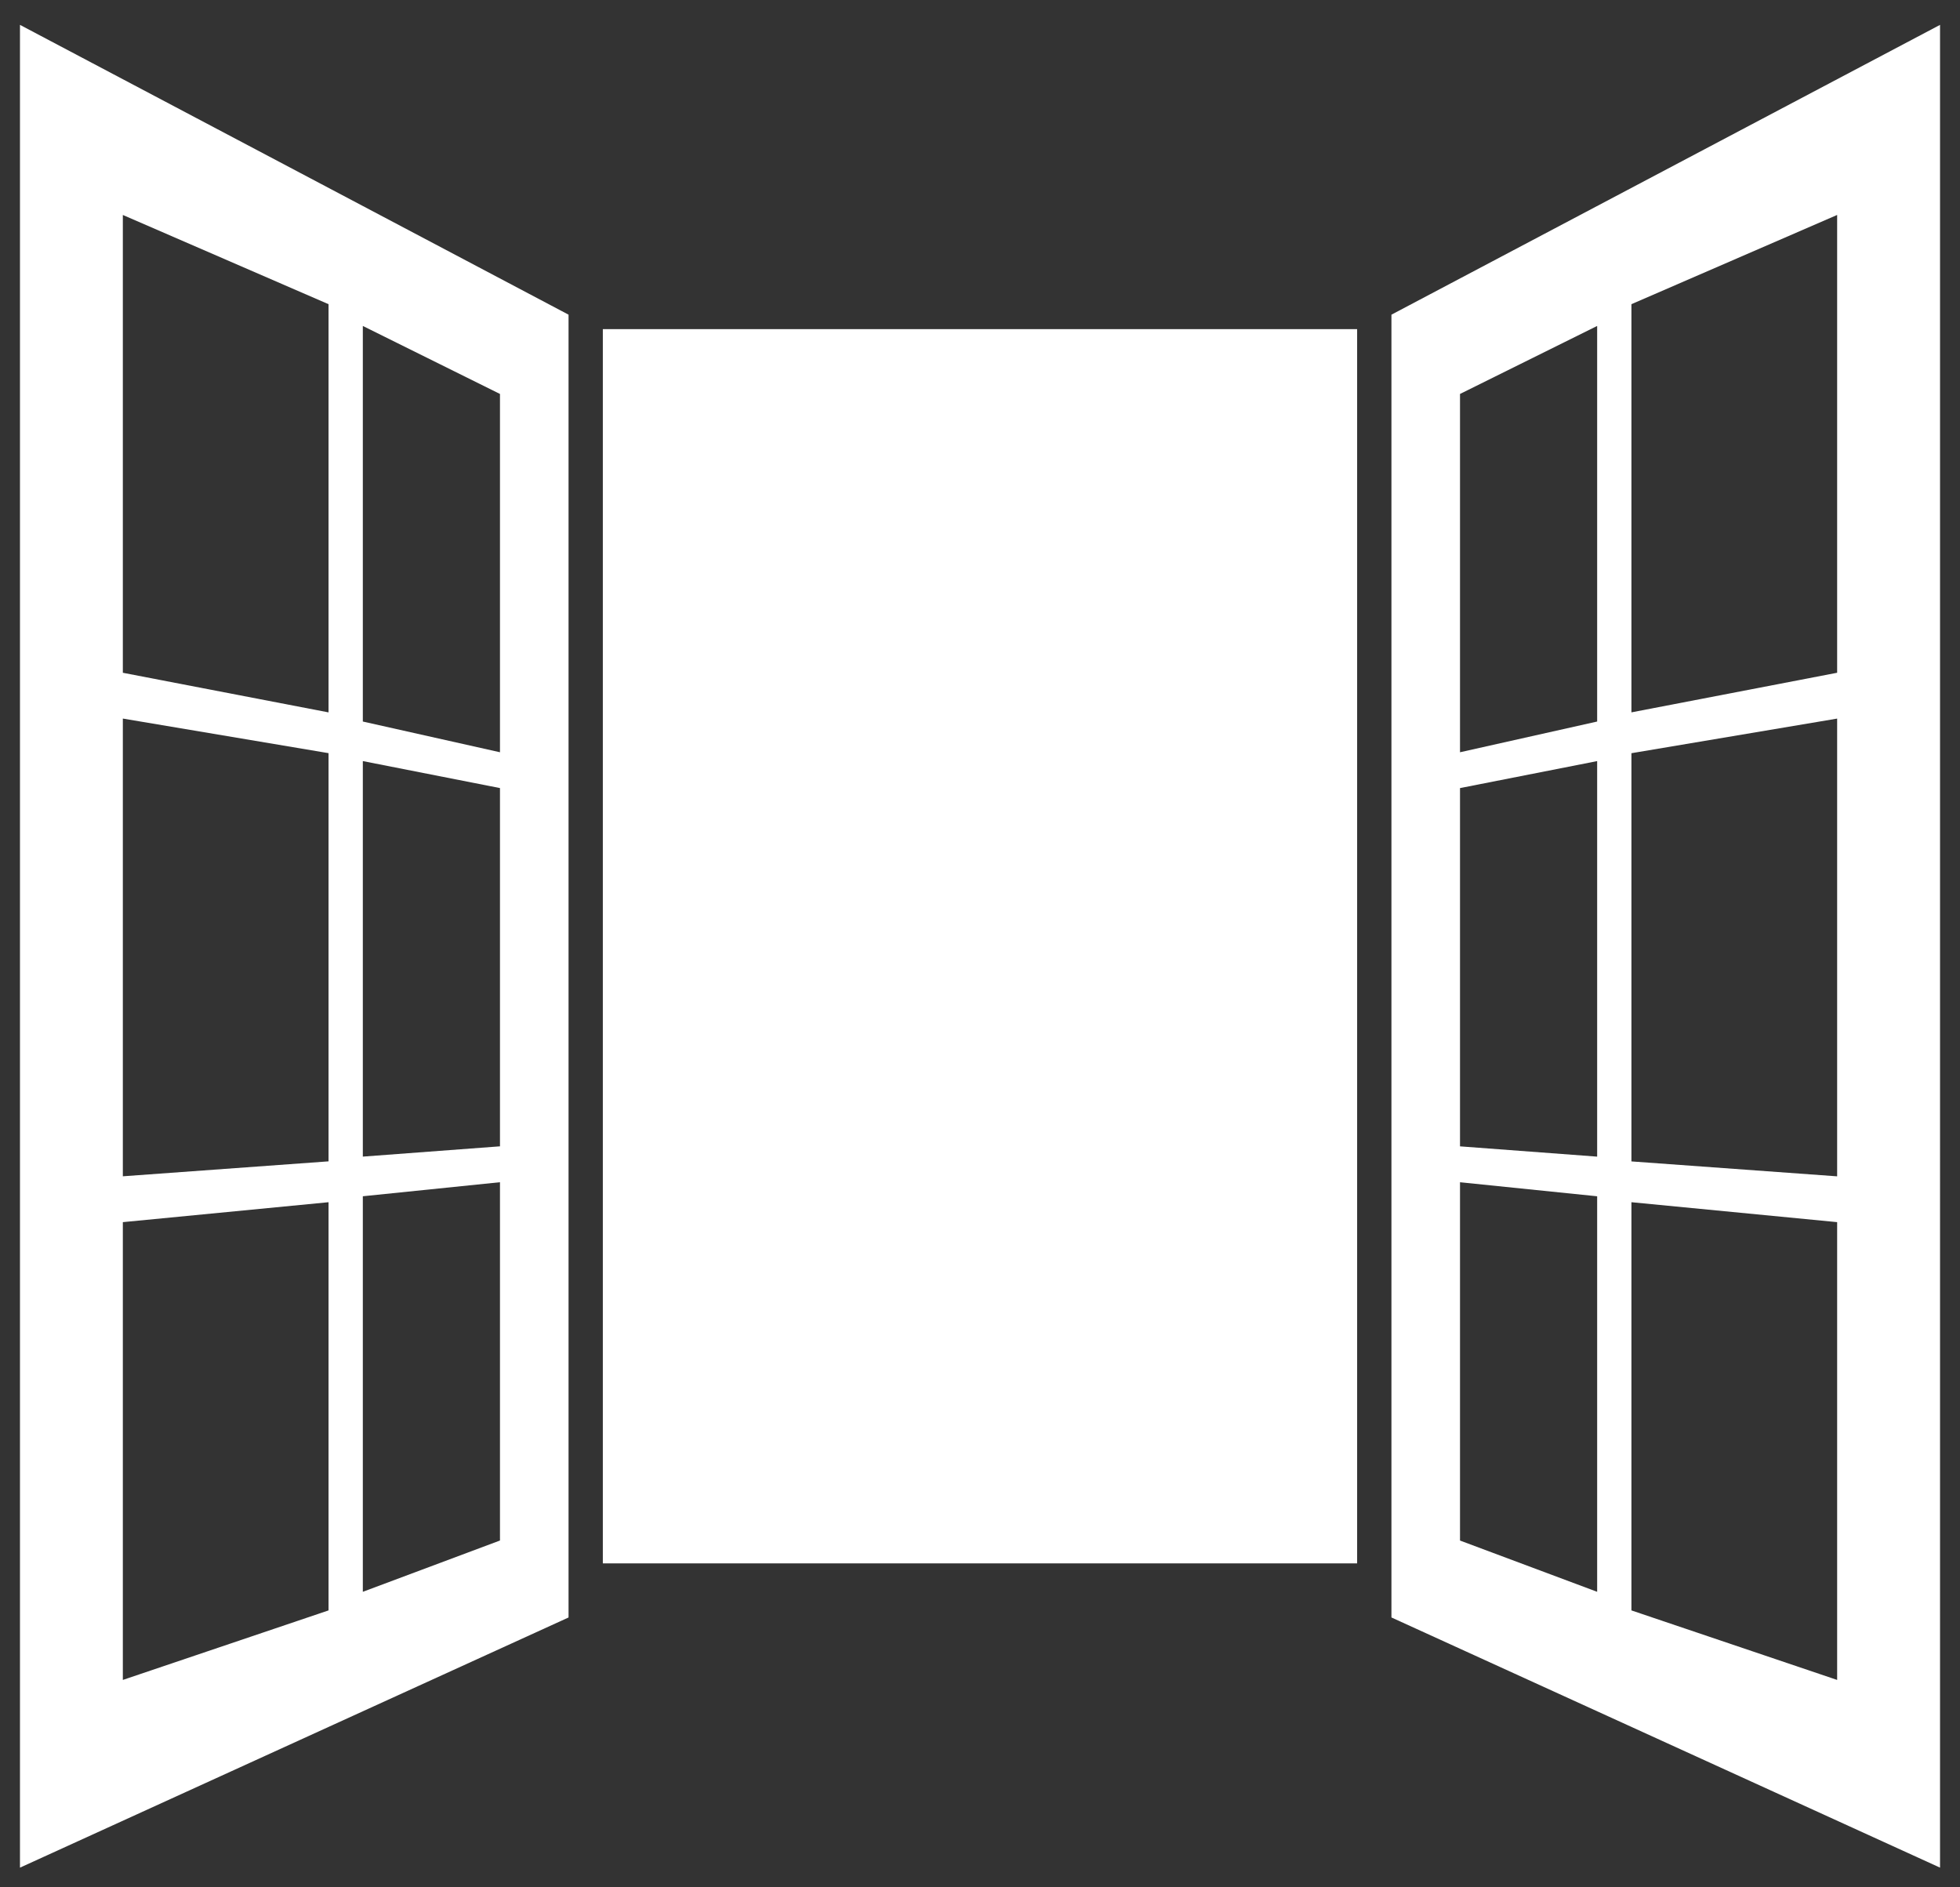
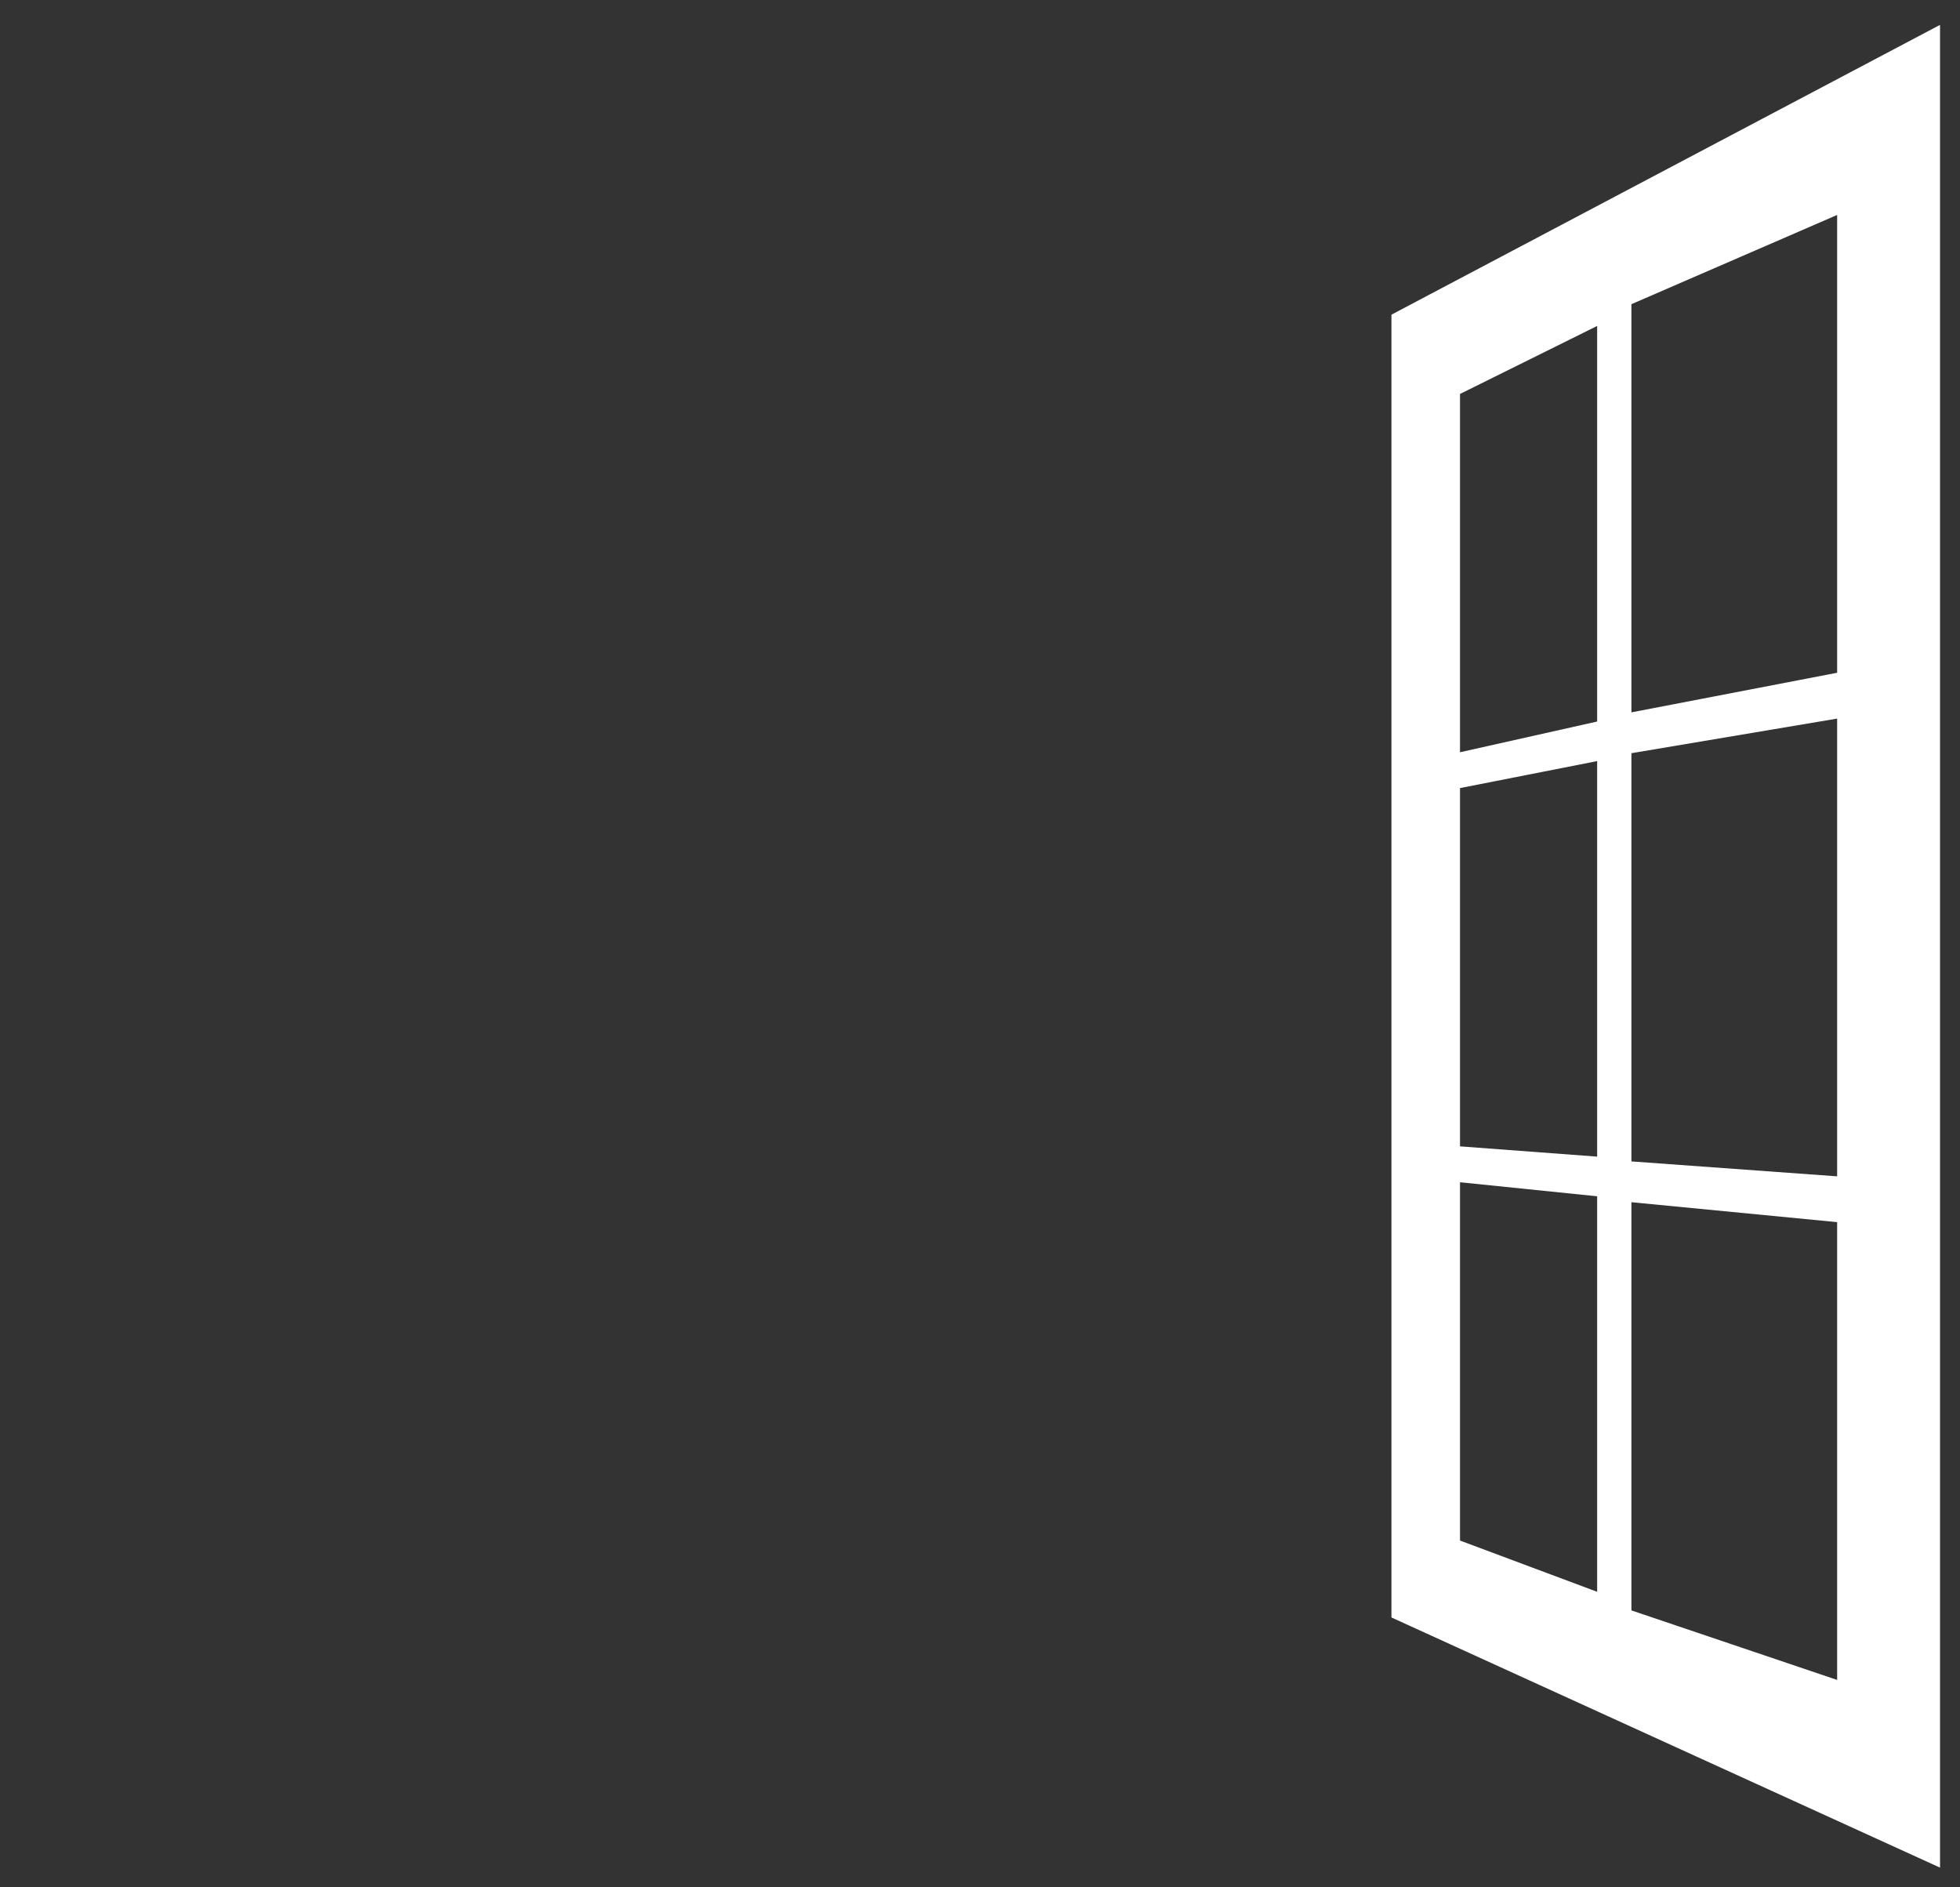
<svg xmlns="http://www.w3.org/2000/svg" version="1.1" x="0px" y="0px" width="135px" height="130px" viewBox="-1.376 -1.713 135 130" enable-background="new -1.376 -1.713 135 130" xml:space="preserve">
  <rect x="-1.376" y="-1.713" width="135" height="130" fill="#333333" stroke="none" />
  <defs>
</defs>
-   <rect x="40.146" y="20.958" fill="#FFFFFF" width="51.954" height="85.016" />
  <path fill="#FFFFFF" d="M94.463,108.336v1.363l37.786,17.232V0L94.463,19.962V108.336z M110.993,19.239l14.169-6.146v31.534  l-14.169,2.728V19.239z M110.993,50.168l14.169-2.384v31.53l-14.169-1.028V50.168z M110.993,81.096l14.169,1.373v31.533  l-14.169-4.789V81.096z M99.186,25.423l9.446-4.684v27.248l-9.446,2.116V25.423z M99.186,52.571l9.446-1.859v27.245l-9.446-0.708  V52.571z M99.186,79.721l9.446,0.967v27.244l-9.446-3.531V79.721z" />
-   <path fill="#FFFFFF" d="M0,126.932l37.784-17.232v-1.363V20.958v-0.996L0,0V126.932z M23.615,20.739l9.446,4.684v24.68l-9.446-2.116  V20.739z M23.615,50.711l9.446,1.859v24.677l-9.446,0.708V50.711z M23.615,80.686l9.446-0.967v24.68l-9.446,3.533V80.686z   M7.085,13.094l14.168,6.146v28.117L7.085,44.628V13.094z M7.085,47.782l14.168,2.383v28.117L7.085,79.311V47.782z M7.085,82.469  l14.168-1.373v28.117l-14.168,4.789V82.469z" />
</svg>